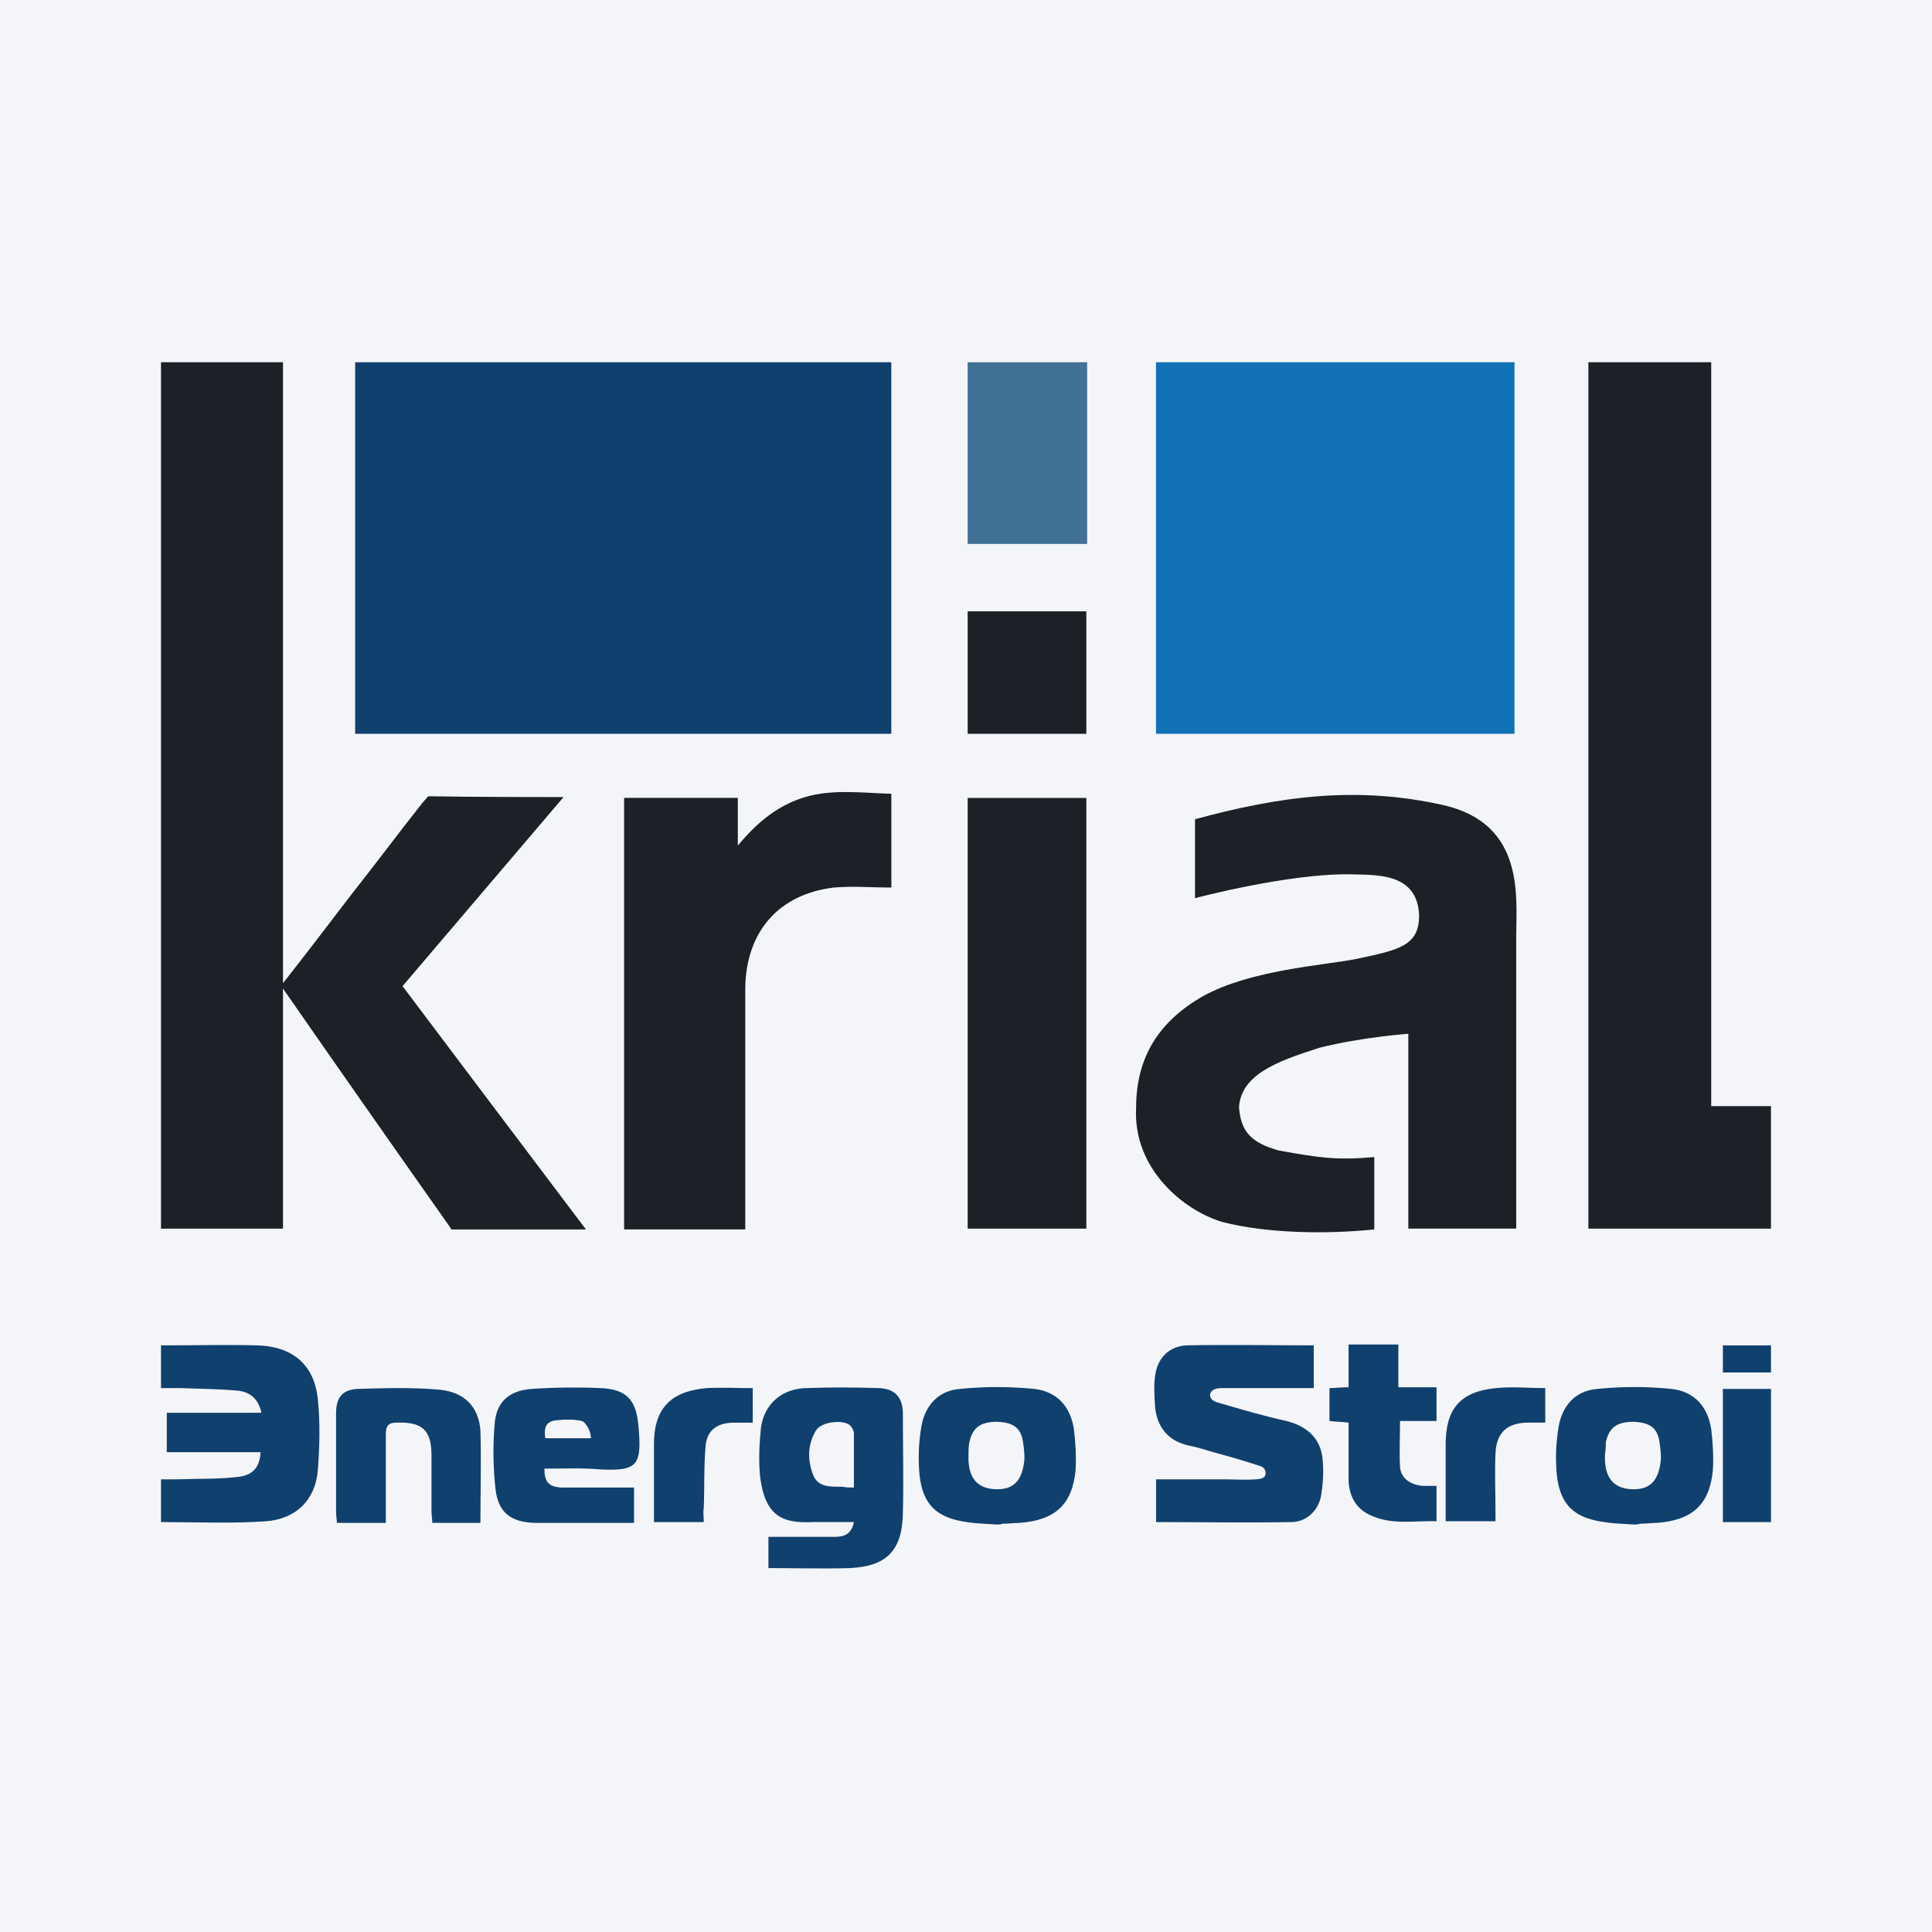
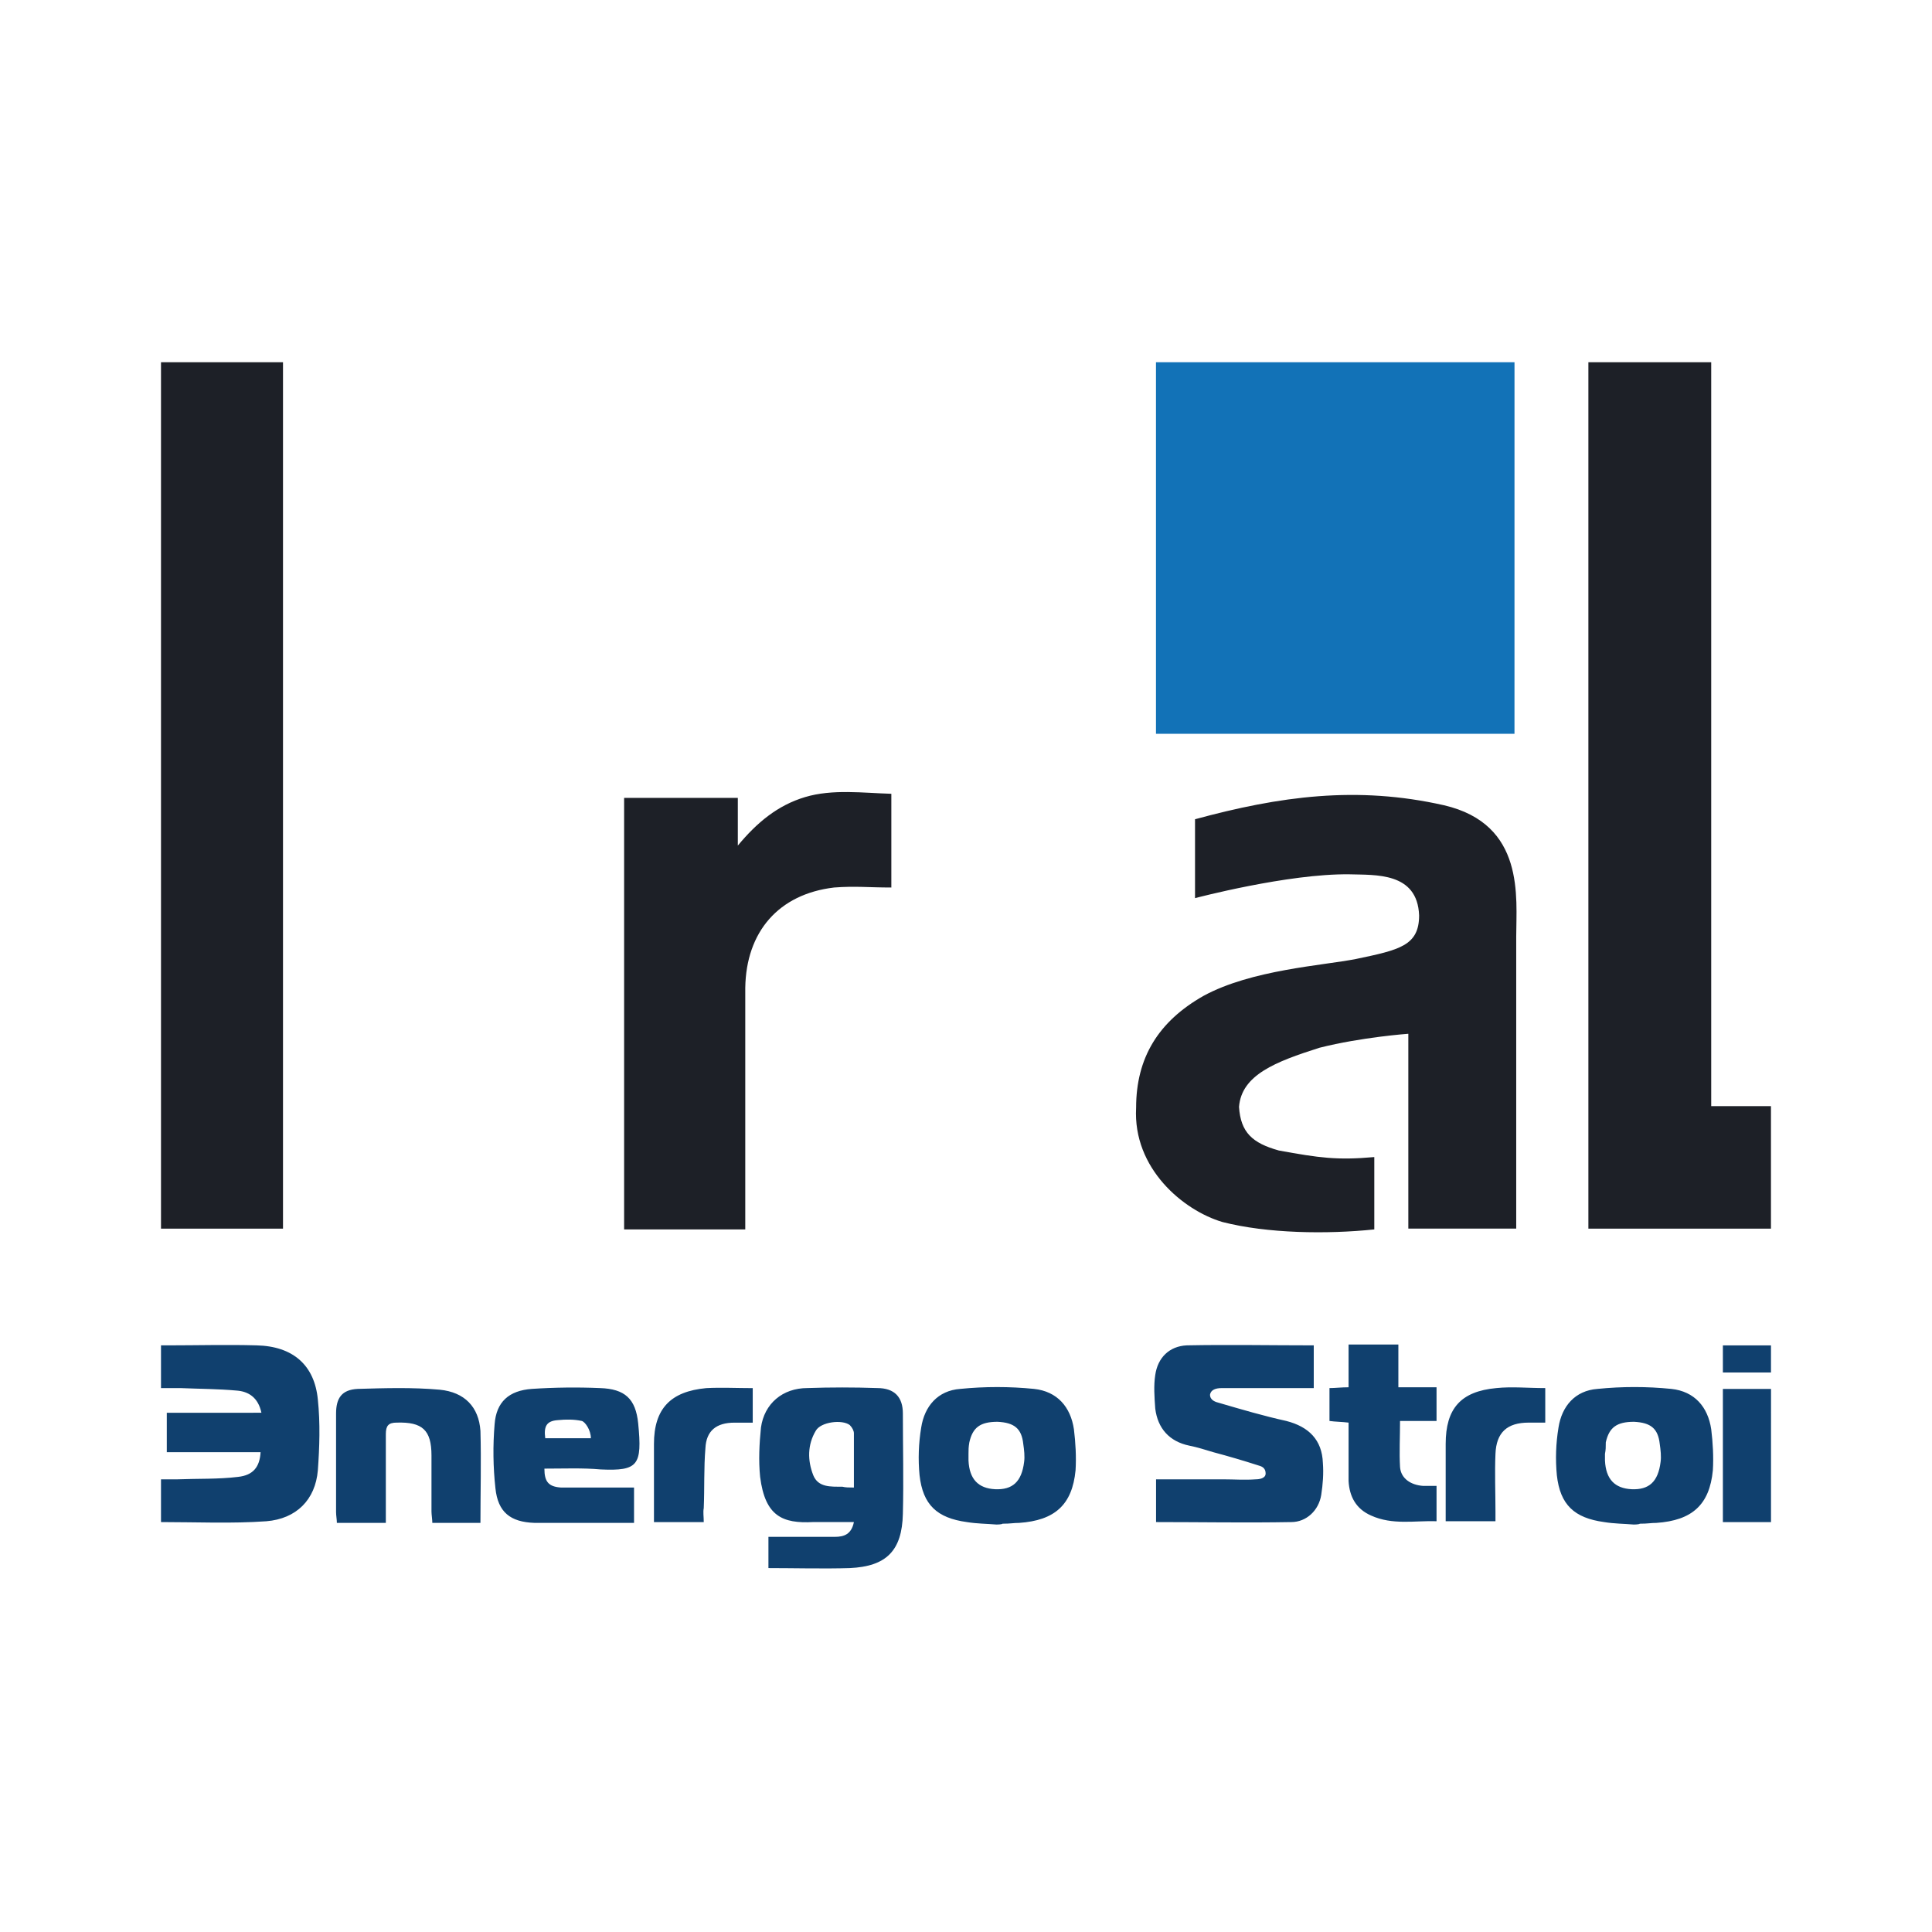
<svg xmlns="http://www.w3.org/2000/svg" width="96" height="96" viewBox="0 0 96 96" fill="none">
-   <rect width="96" height="96" fill="#F4F5F8" />
-   <path d="M44.288 18H17.648V36.462H44.288V18Z" fill="#10406E" />
-   <path d="M54.02 18H48.082V27.027H54.02V18Z" fill="#417195" />
  <path d="M75.255 18H57.44V36.462H75.254L75.255 18Z" fill="#1272B7" />
  <path d="M85.029 54.964H87.998V61.05H78.926V18H85.029V54.964ZM59.38 44.628V40.708C63.587 39.564 67.422 39.033 71.752 40.013C75.793 40.953 75.34 44.588 75.34 46.548V61.048H69.979V51.368C69.979 51.368 67.669 51.531 65.566 52.062C63.381 52.756 61.69 53.41 61.566 55.002C61.649 56.269 62.226 56.8 63.546 57.168C65.566 57.535 66.432 57.658 68.288 57.494V61.089C65.938 61.334 62.968 61.293 60.742 60.721C58.804 60.149 56.288 58.066 56.453 55.044C56.453 52.552 57.566 50.755 59.793 49.489C62.185 48.182 65.731 47.978 67.381 47.651C69.525 47.201 70.515 46.997 70.515 45.486C70.432 43.321 68.329 43.485 67.051 43.444C63.999 43.404 59.38 44.628 59.38 44.628ZM8 18H14.062V61.05H8V18ZM37.032 61.09H31.012V39.647H36.662V42.017C37.61 40.873 38.641 40.015 40.002 39.607C41.362 39.198 42.888 39.402 44.29 39.443V44.1C43.135 44.1 42.517 44.019 41.445 44.1C38.682 44.427 37.074 46.306 37.032 49.083V61.092V61.09Z" fill="#1D2027" />
-   <path d="M28.002 39.607C25.322 42.752 22.642 45.897 20.002 49.001C23.012 53.004 26.064 57.047 29.116 61.091H22.434L22.27 60.846C19.52 56.949 16.785 53.041 14.063 49.123C14.063 49.083 14.023 49.042 13.98 48.96C15.136 47.49 16.291 45.978 17.445 44.467C18.64 42.956 19.794 41.404 20.991 39.893L21.279 39.566C23.3 39.606 28.002 39.607 28.002 39.607ZM53.98 39.648V61.051H48.083V39.648H53.98Z" fill="#1D2027" />
  <path d="M65.28 68.974H60.702C60.413 68.974 60.166 69.055 60.125 69.3C60.125 69.586 60.413 69.668 60.578 69.709C61.692 70.035 62.805 70.362 63.918 70.607C65.032 70.893 65.692 71.547 65.733 72.69C65.774 73.221 65.733 73.752 65.651 74.283C65.527 75.059 64.908 75.631 64.166 75.631C61.939 75.672 59.712 75.631 57.444 75.631V73.507H60.784C61.321 73.507 61.857 73.548 62.393 73.507C62.558 73.507 62.888 73.467 62.888 73.221C62.888 72.895 62.64 72.854 62.517 72.813C61.78 72.576 61.038 72.358 60.29 72.159C59.877 72.037 59.506 71.914 59.094 71.833C58.104 71.628 57.527 70.975 57.404 69.995C57.362 69.423 57.321 68.851 57.404 68.32C57.527 67.462 58.104 66.89 58.97 66.85C61.073 66.809 63.135 66.85 65.28 66.85V68.974ZM12.99 70.199C12.825 69.423 12.33 69.137 11.753 69.096C10.845 69.014 9.938 69.014 8.99 68.974H8V66.85H8.371C9.814 66.85 11.258 66.809 12.742 66.85C14.557 66.89 15.629 67.83 15.794 69.545C15.918 70.73 15.876 71.915 15.794 73.058C15.67 74.528 14.722 75.468 13.237 75.59C11.505 75.713 9.773 75.631 8 75.631V73.507H8.825C9.815 73.467 10.845 73.507 11.835 73.385C12.577 73.303 12.907 72.895 12.948 72.159H8.288V70.2L12.99 70.199ZM27.051 72.975C27.051 73.628 27.257 73.873 27.876 73.915H31.505V75.671H26.556C25.36 75.63 24.742 75.14 24.618 73.955C24.501 72.897 24.488 71.83 24.577 70.769C24.659 69.667 25.278 69.095 26.433 69.013C27.558 68.939 28.687 68.925 29.814 68.973C31.051 69.013 31.587 69.503 31.711 70.728C31.917 72.812 31.711 73.098 29.855 73.016C28.948 72.934 28.041 72.975 27.051 72.975ZM27.093 71.464H29.36C29.36 71.055 29.072 70.647 28.907 70.606C28.536 70.524 28.123 70.524 27.711 70.566C27.175 70.606 27.01 70.851 27.093 71.464ZM49.526 75.754C49.031 75.713 48.536 75.713 48.042 75.631C46.557 75.427 45.856 74.773 45.692 73.303C45.616 72.513 45.644 71.716 45.774 70.933C45.939 69.872 46.599 69.096 47.712 69.014C48.932 68.892 50.162 68.892 51.382 69.014C52.537 69.137 53.197 69.913 53.362 71.016C53.444 71.669 53.485 72.404 53.444 73.058C53.279 74.773 52.413 75.549 50.64 75.672C50.351 75.672 50.227 75.712 49.815 75.712C49.774 75.753 49.526 75.753 49.526 75.753V75.754ZM48.124 72.241V72.568C48.166 73.508 48.619 73.956 49.444 73.998C50.31 74.038 50.764 73.63 50.887 72.649C50.928 72.364 50.887 72.037 50.846 71.751C50.764 70.975 50.392 70.689 49.568 70.648C48.702 70.648 48.331 70.934 48.166 71.669C48.124 71.914 48.124 72.037 48.124 72.241Z" fill="#10406E" />
-   <path d="M48.082 30.376H53.979V36.462H48.082V30.376Z" fill="#1D2027" />
  <path d="M23.873 75.672H21.482C21.482 75.508 21.44 75.263 21.44 75.1V72.322C21.44 71.056 20.987 70.648 19.708 70.689C19.296 70.689 19.172 70.852 19.172 71.26V75.672H16.739C16.739 75.508 16.699 75.304 16.699 75.141V70.239C16.699 69.463 16.987 69.055 17.77 69.014C19.131 68.974 20.492 68.932 21.853 69.054C23.09 69.177 23.791 69.913 23.873 71.097C23.915 72.608 23.873 74.16 23.873 75.672ZM67.01 66.809H69.484V68.932H71.381V70.607H69.567C69.567 71.424 69.525 72.159 69.567 72.894C69.607 73.466 70.103 73.793 70.721 73.834H71.381V75.59C70.309 75.55 69.196 75.794 68.123 75.304C67.381 74.977 67.051 74.364 67.01 73.589V70.689C66.68 70.648 66.35 70.648 66.061 70.607V68.973C66.351 68.973 66.639 68.933 67.01 68.933V66.809ZM76.783 70.689H75.959C74.887 70.689 74.35 71.179 74.309 72.241C74.268 73.181 74.309 74.161 74.309 75.1V75.59H71.835V71.751C71.835 69.994 72.577 69.137 74.35 68.973C75.134 68.892 75.917 68.973 76.783 68.973V70.689ZM34.969 75.633H32.495V71.753C32.495 69.996 33.32 69.139 35.093 68.975C35.835 68.935 36.619 68.975 37.403 68.975V70.691H36.495C35.588 70.691 35.093 71.099 35.052 71.957C34.969 72.937 35.011 73.958 34.969 74.938C34.929 75.143 34.969 75.347 34.969 75.633ZM88 75.632H85.609V69.016H88.001L88 75.632ZM85.609 66.852H87.999V68.199H85.609V66.852ZM81.193 75.754C80.698 75.713 80.203 75.713 79.709 75.631C78.224 75.427 77.523 74.773 77.359 73.303C77.283 72.512 77.311 71.716 77.441 70.933C77.606 69.872 78.266 69.096 79.379 69.014C80.6 68.891 81.829 68.891 83.049 69.014C84.204 69.137 84.864 69.913 85.029 71.016C85.111 71.669 85.152 72.404 85.111 73.058C84.946 74.773 84.08 75.549 82.307 75.672C82.018 75.672 81.894 75.712 81.482 75.712C81.441 75.753 81.193 75.753 81.193 75.753V75.754ZM79.75 72.241V72.568C79.791 73.508 80.245 73.956 81.07 73.998C81.936 74.038 82.39 73.63 82.513 72.649C82.554 72.364 82.513 72.037 82.472 71.751C82.389 70.975 82.018 70.689 81.193 70.648C80.327 70.648 79.956 70.934 79.791 71.669C79.791 71.914 79.79 72.037 79.75 72.241ZM38.183 76.365H41.482C41.936 76.365 42.307 76.242 42.43 75.63H40.41C38.884 75.711 38.018 75.344 37.77 73.383C37.688 72.566 37.73 71.749 37.812 70.933C37.977 69.748 38.884 68.972 40.121 68.972C41.276 68.932 42.431 68.932 43.585 68.972C44.451 68.972 44.863 69.422 44.863 70.238C44.863 71.913 44.905 73.547 44.863 75.221C44.823 77.059 44.039 77.835 42.224 77.917C40.987 77.957 39.379 77.917 38.183 77.917V76.365ZM42.43 73.915V71.218C42.43 71.096 42.348 70.933 42.224 70.81C41.853 70.524 40.781 70.647 40.534 71.096C40.121 71.79 40.121 72.566 40.41 73.302C40.657 73.914 41.276 73.873 41.853 73.873C42.018 73.914 42.183 73.915 42.43 73.915Z" fill="#10406E" />
</svg>